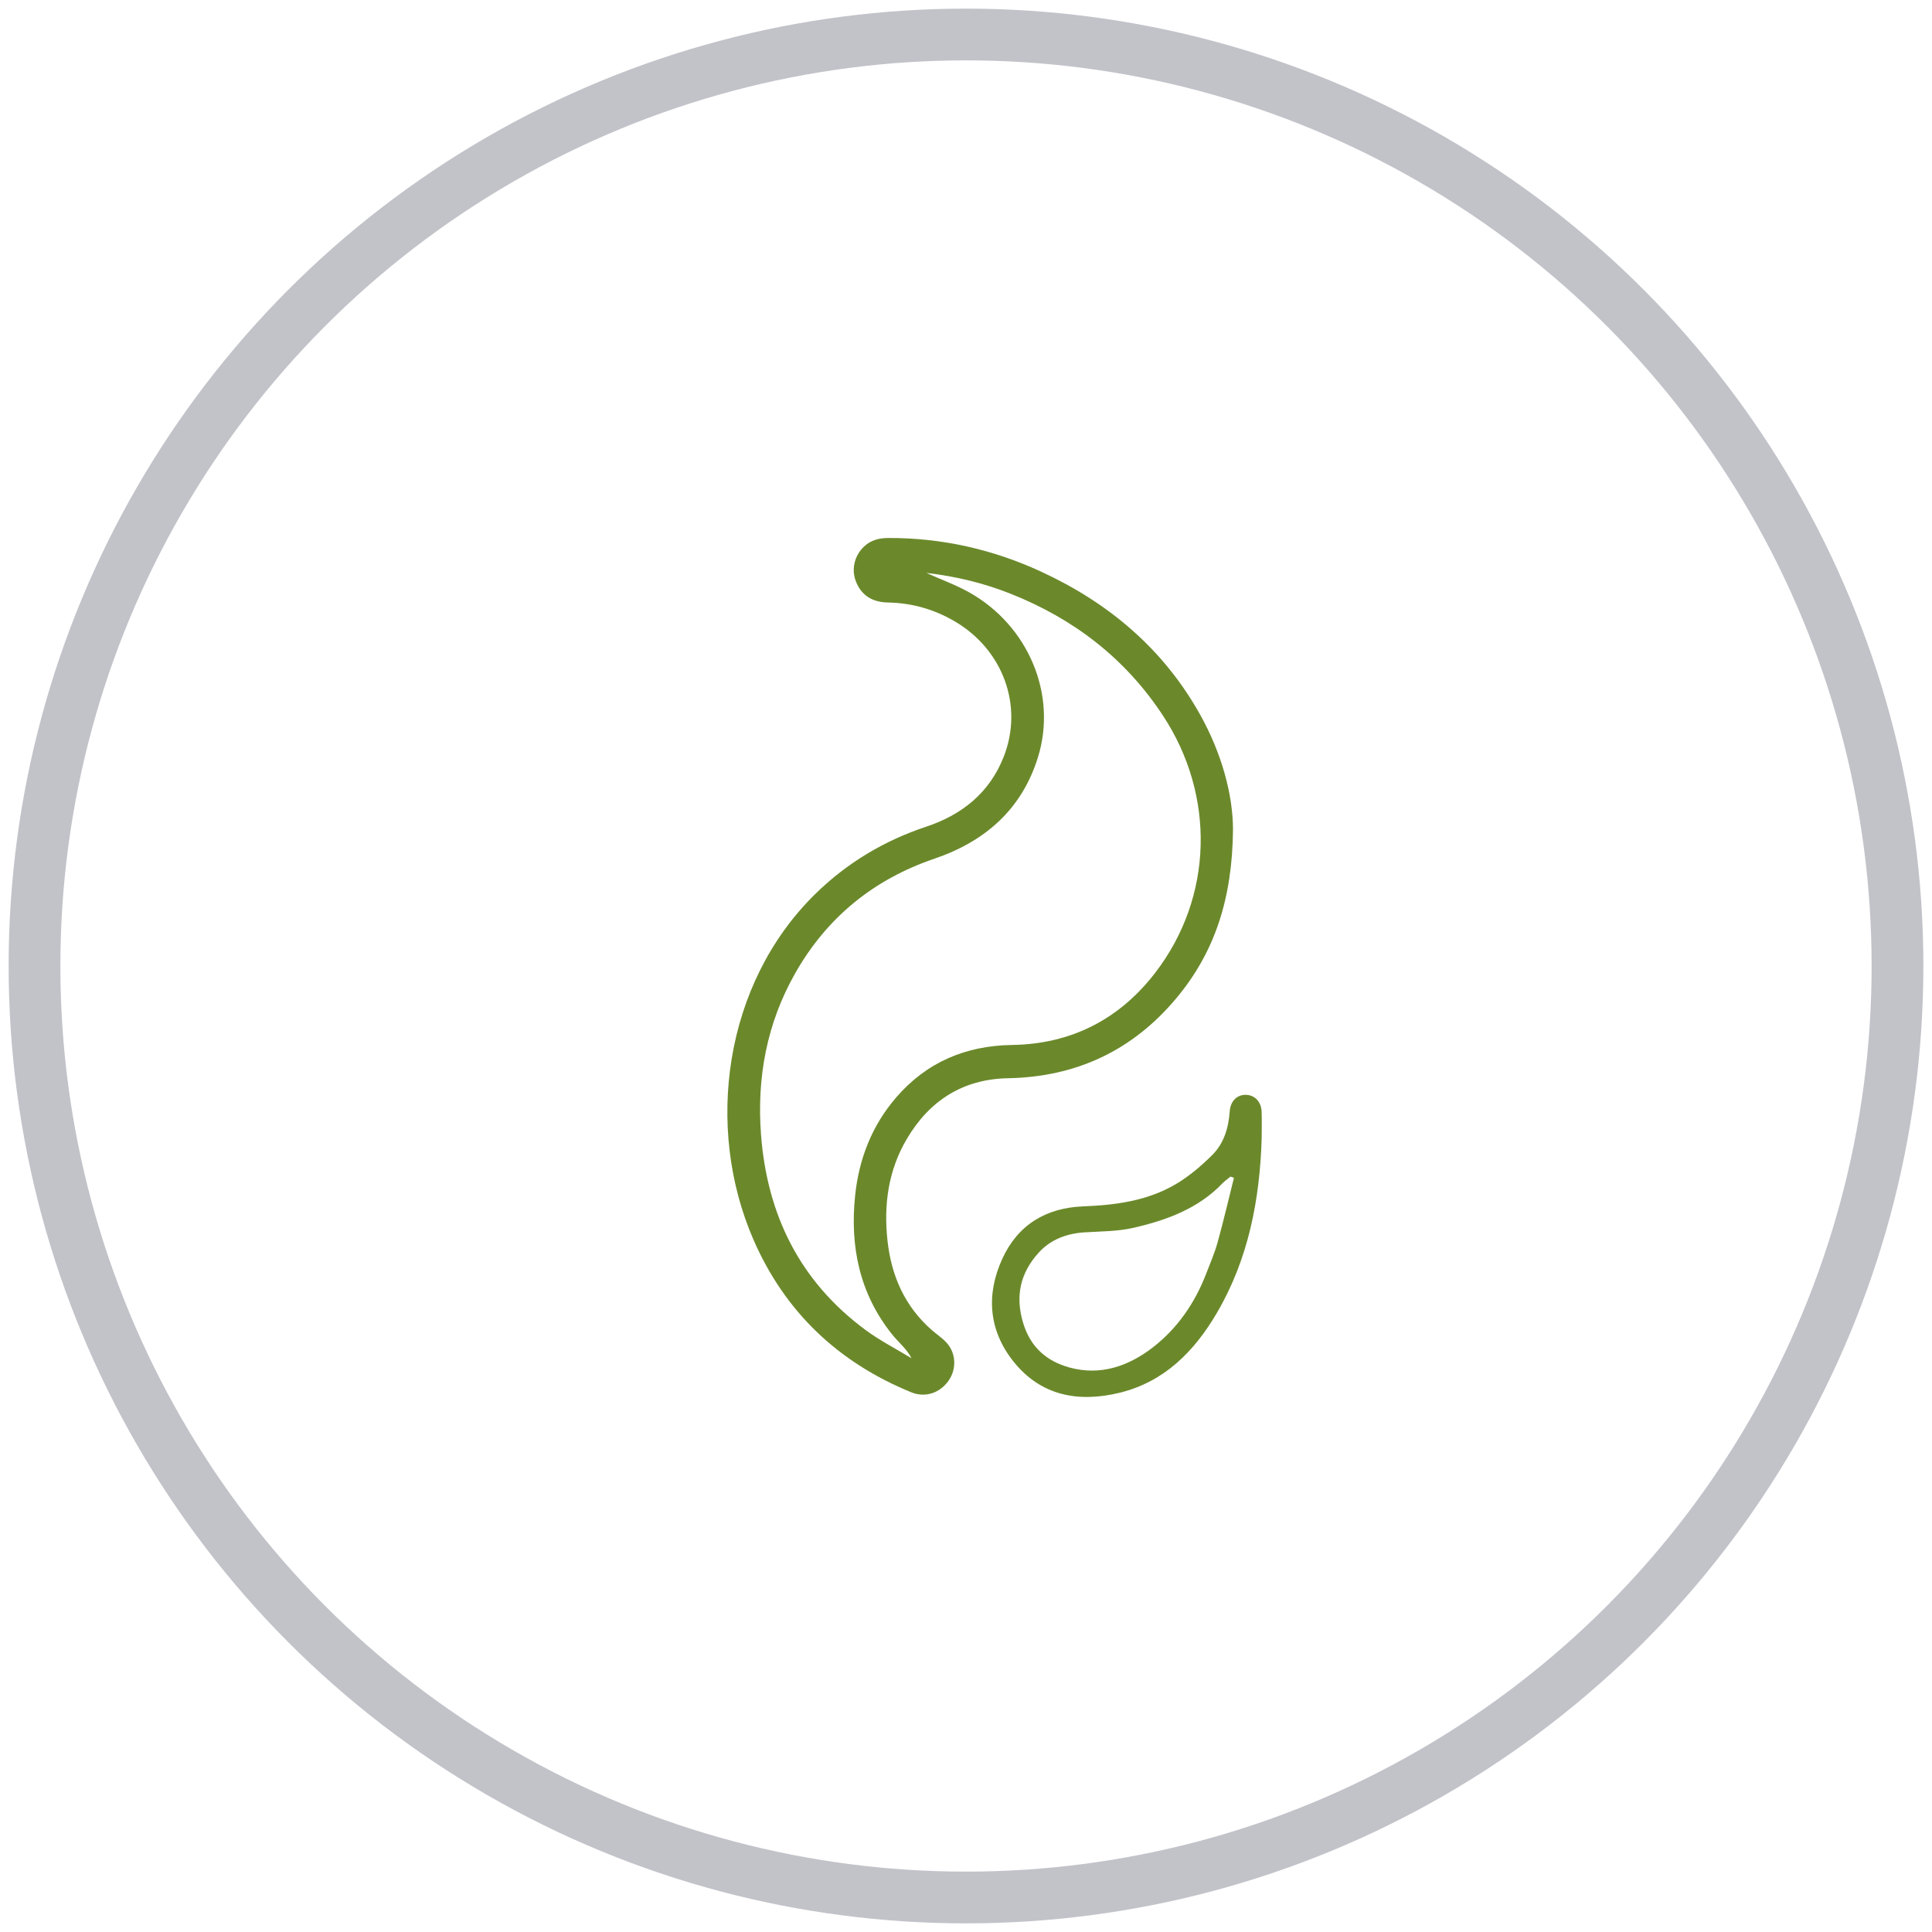
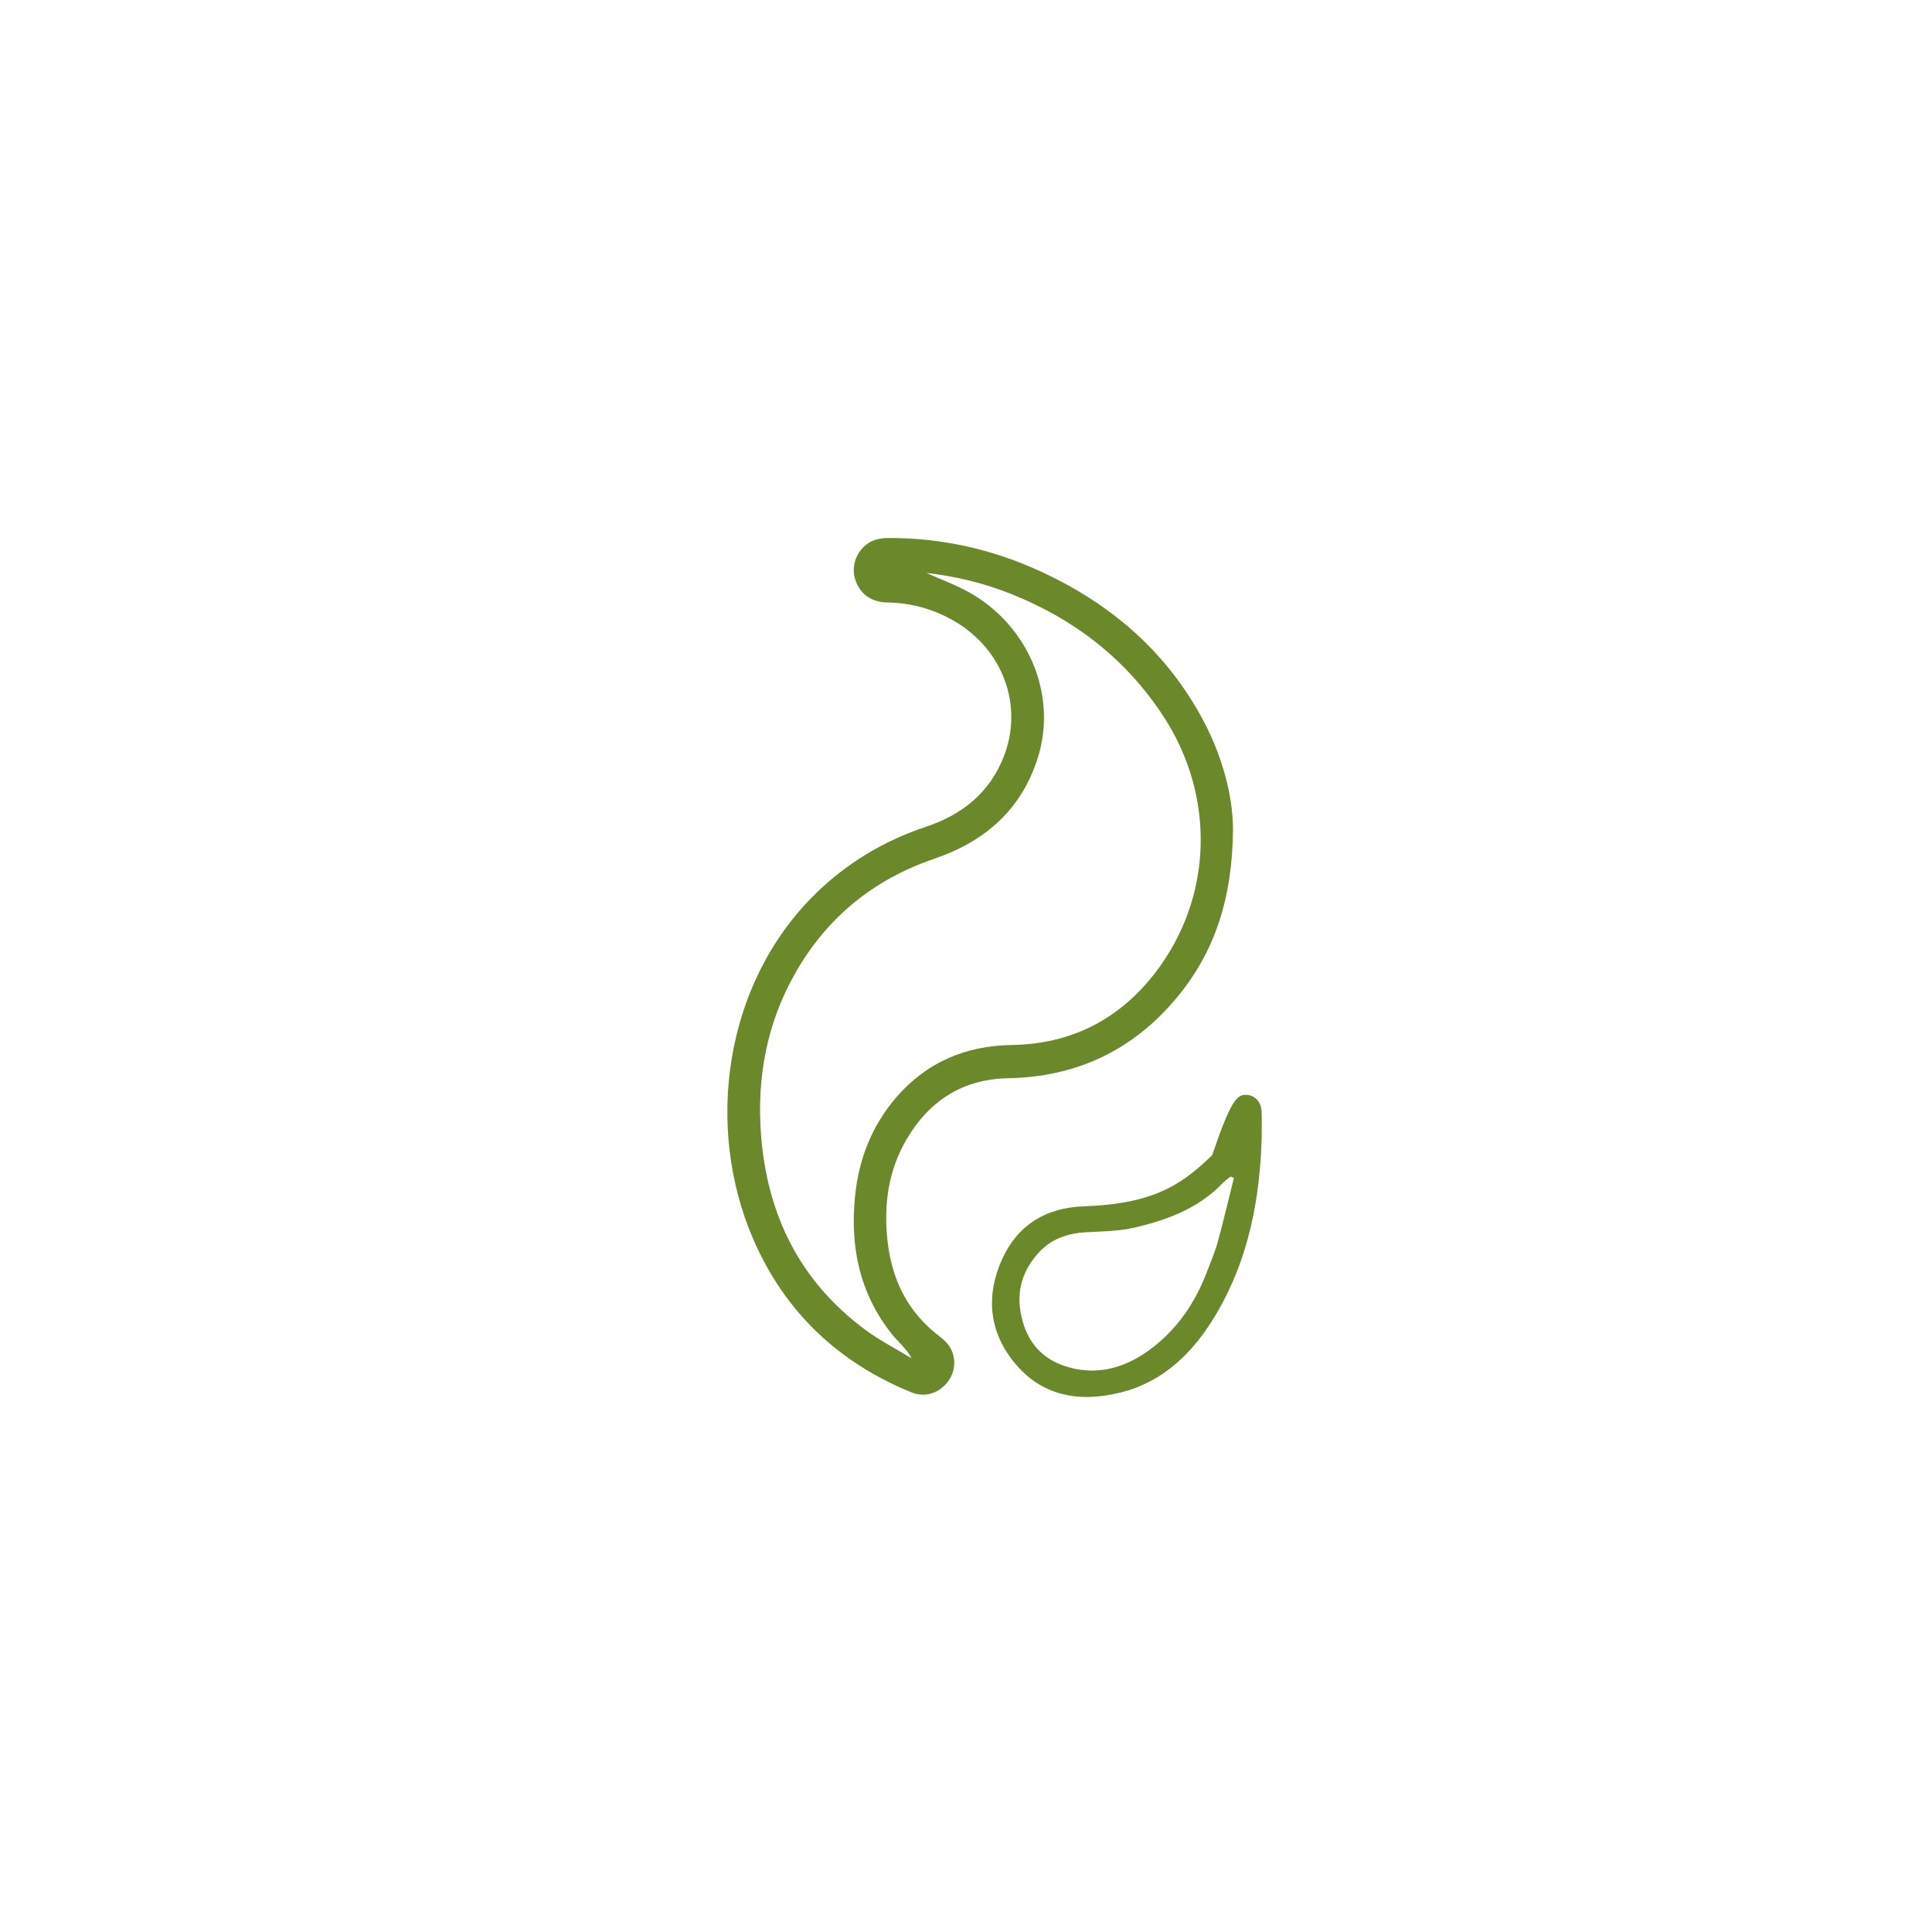
<svg xmlns="http://www.w3.org/2000/svg" width="112px" height="112px" viewBox="0 0 112 112" version="1.1">
  <title>gas copy</title>
  <desc>Created with Sketch.</desc>
  <defs />
  <g id="SELECCIONADAS" stroke="none" stroke-width="1" fill="none" fill-rule="evenodd">
    <g id="IBERCUR-V7" transform="translate(-813, -428)">
      <g id="gas-copy" transform="translate(815, 430)">
        <path d="M51.699,31.212 C52.599,31.615 53.419,31.911 54.17,32.331 C57.614,34.255 59.303,38.258 58.171,41.901 C57.233,44.922 55.109,46.778 52.17,47.779 C48.646,48.979 45.929,51.185 44.089,54.437 C42.453,57.327 41.87,60.461 42.115,63.753 C42.464,68.423 44.367,72.281 48.166,75.093 C49.005,75.714 49.947,76.195 50.842,76.74 C50.691,76.439 50.502,76.226 50.312,76.015 C50.109,75.791 49.892,75.578 49.704,75.342 C47.821,72.976 47.265,70.244 47.573,67.302 C47.794,65.183 48.544,63.255 49.946,61.627 C51.711,59.577 53.983,58.619 56.664,58.578 C60.108,58.526 62.897,57.089 64.974,54.386 C68.343,50 68.464,44.119 65.423,39.492 C63.236,36.164 60.244,33.87 56.577,32.416 C55.038,31.806 53.444,31.415 51.699,31.212 M69.478,46.118 C69.436,50.117 68.411,53.206 66.208,55.85 C63.669,58.895 60.402,60.432 56.435,60.506 C53.819,60.555 51.872,61.806 50.558,64.044 C49.491,65.862 49.222,67.85 49.449,69.922 C49.673,71.962 50.449,73.73 52.014,75.102 C52.294,75.347 52.612,75.556 52.864,75.827 C53.431,76.441 53.466,77.367 52.985,78.046 C52.471,78.772 51.621,79.037 50.826,78.712 C46.601,76.985 43.505,74.064 41.677,69.861 C38.851,63.365 39.958,55.042 45.246,49.841 C47.091,48.027 49.252,46.735 51.701,45.921 C53.781,45.228 55.365,43.95 56.182,41.881 C57.353,38.918 56.142,35.648 53.331,34.011 C52.141,33.317 50.861,32.954 49.479,32.928 C48.609,32.913 47.939,32.548 47.611,31.688 C47.346,30.993 47.535,30.205 48.091,29.681 C48.49,29.305 48.969,29.189 49.509,29.188 C52.612,29.18 55.57,29.85 58.379,31.15 C62.288,32.959 65.45,35.627 67.575,39.433 C68.831,41.681 69.482,44.099 69.478,46.118" id="Fill-7" fill="#6b892b" />
-         <path d="M69.533,66.281 C69.467,66.256 69.401,66.231 69.334,66.207 C69.269,66.259 69.204,66.31 69.14,66.363 C69.058,66.431 68.969,66.492 68.896,66.569 C67.484,68.059 65.645,68.731 63.726,69.174 C62.804,69.388 61.83,69.381 60.877,69.44 C59.846,69.503 58.913,69.853 58.23,70.6 C57.16,71.769 56.831,73.119 57.32,74.716 C57.75,76.122 58.695,76.911 59.981,77.27 C61.778,77.772 63.423,77.207 64.848,76.097 C66.266,74.992 67.267,73.537 67.917,71.852 C68.152,71.244 68.413,70.643 68.587,70.018 C68.93,68.78 69.221,67.527 69.533,66.281 M71.141,63.987 C71.033,67.533 70.378,70.988 68.535,74.126 C67.231,76.345 65.496,78.103 62.918,78.736 C60.546,79.318 58.348,78.935 56.749,76.925 C55.318,75.126 55.153,73.065 56.099,70.984 C57.003,68.997 58.648,68.018 60.795,67.934 C62.681,67.86 64.526,67.615 66.172,66.641 C66.939,66.187 67.64,65.587 68.276,64.956 C68.953,64.284 69.221,63.383 69.288,62.429 C69.33,61.836 69.701,61.463 70.217,61.468 C70.733,61.473 71.116,61.864 71.137,62.444 C71.156,62.943 71.141,63.442 71.141,63.987" id="Fill-8" fill="#6b892b" />
-         <circle id="Oval" stroke="#c2c3c9" stroke-width="3" cx="54" cy="54" r="54" />
+         <path d="M69.533,66.281 C69.467,66.256 69.401,66.231 69.334,66.207 C69.269,66.259 69.204,66.31 69.14,66.363 C69.058,66.431 68.969,66.492 68.896,66.569 C67.484,68.059 65.645,68.731 63.726,69.174 C62.804,69.388 61.83,69.381 60.877,69.44 C59.846,69.503 58.913,69.853 58.23,70.6 C57.16,71.769 56.831,73.119 57.32,74.716 C57.75,76.122 58.695,76.911 59.981,77.27 C61.778,77.772 63.423,77.207 64.848,76.097 C66.266,74.992 67.267,73.537 67.917,71.852 C68.152,71.244 68.413,70.643 68.587,70.018 C68.93,68.78 69.221,67.527 69.533,66.281 M71.141,63.987 C71.033,67.533 70.378,70.988 68.535,74.126 C67.231,76.345 65.496,78.103 62.918,78.736 C60.546,79.318 58.348,78.935 56.749,76.925 C55.318,75.126 55.153,73.065 56.099,70.984 C57.003,68.997 58.648,68.018 60.795,67.934 C62.681,67.86 64.526,67.615 66.172,66.641 C66.939,66.187 67.64,65.587 68.276,64.956 C69.33,61.836 69.701,61.463 70.217,61.468 C70.733,61.473 71.116,61.864 71.137,62.444 C71.156,62.943 71.141,63.442 71.141,63.987" id="Fill-8" fill="#6b892b" />
      </g>
    </g>
  </g>
</svg>